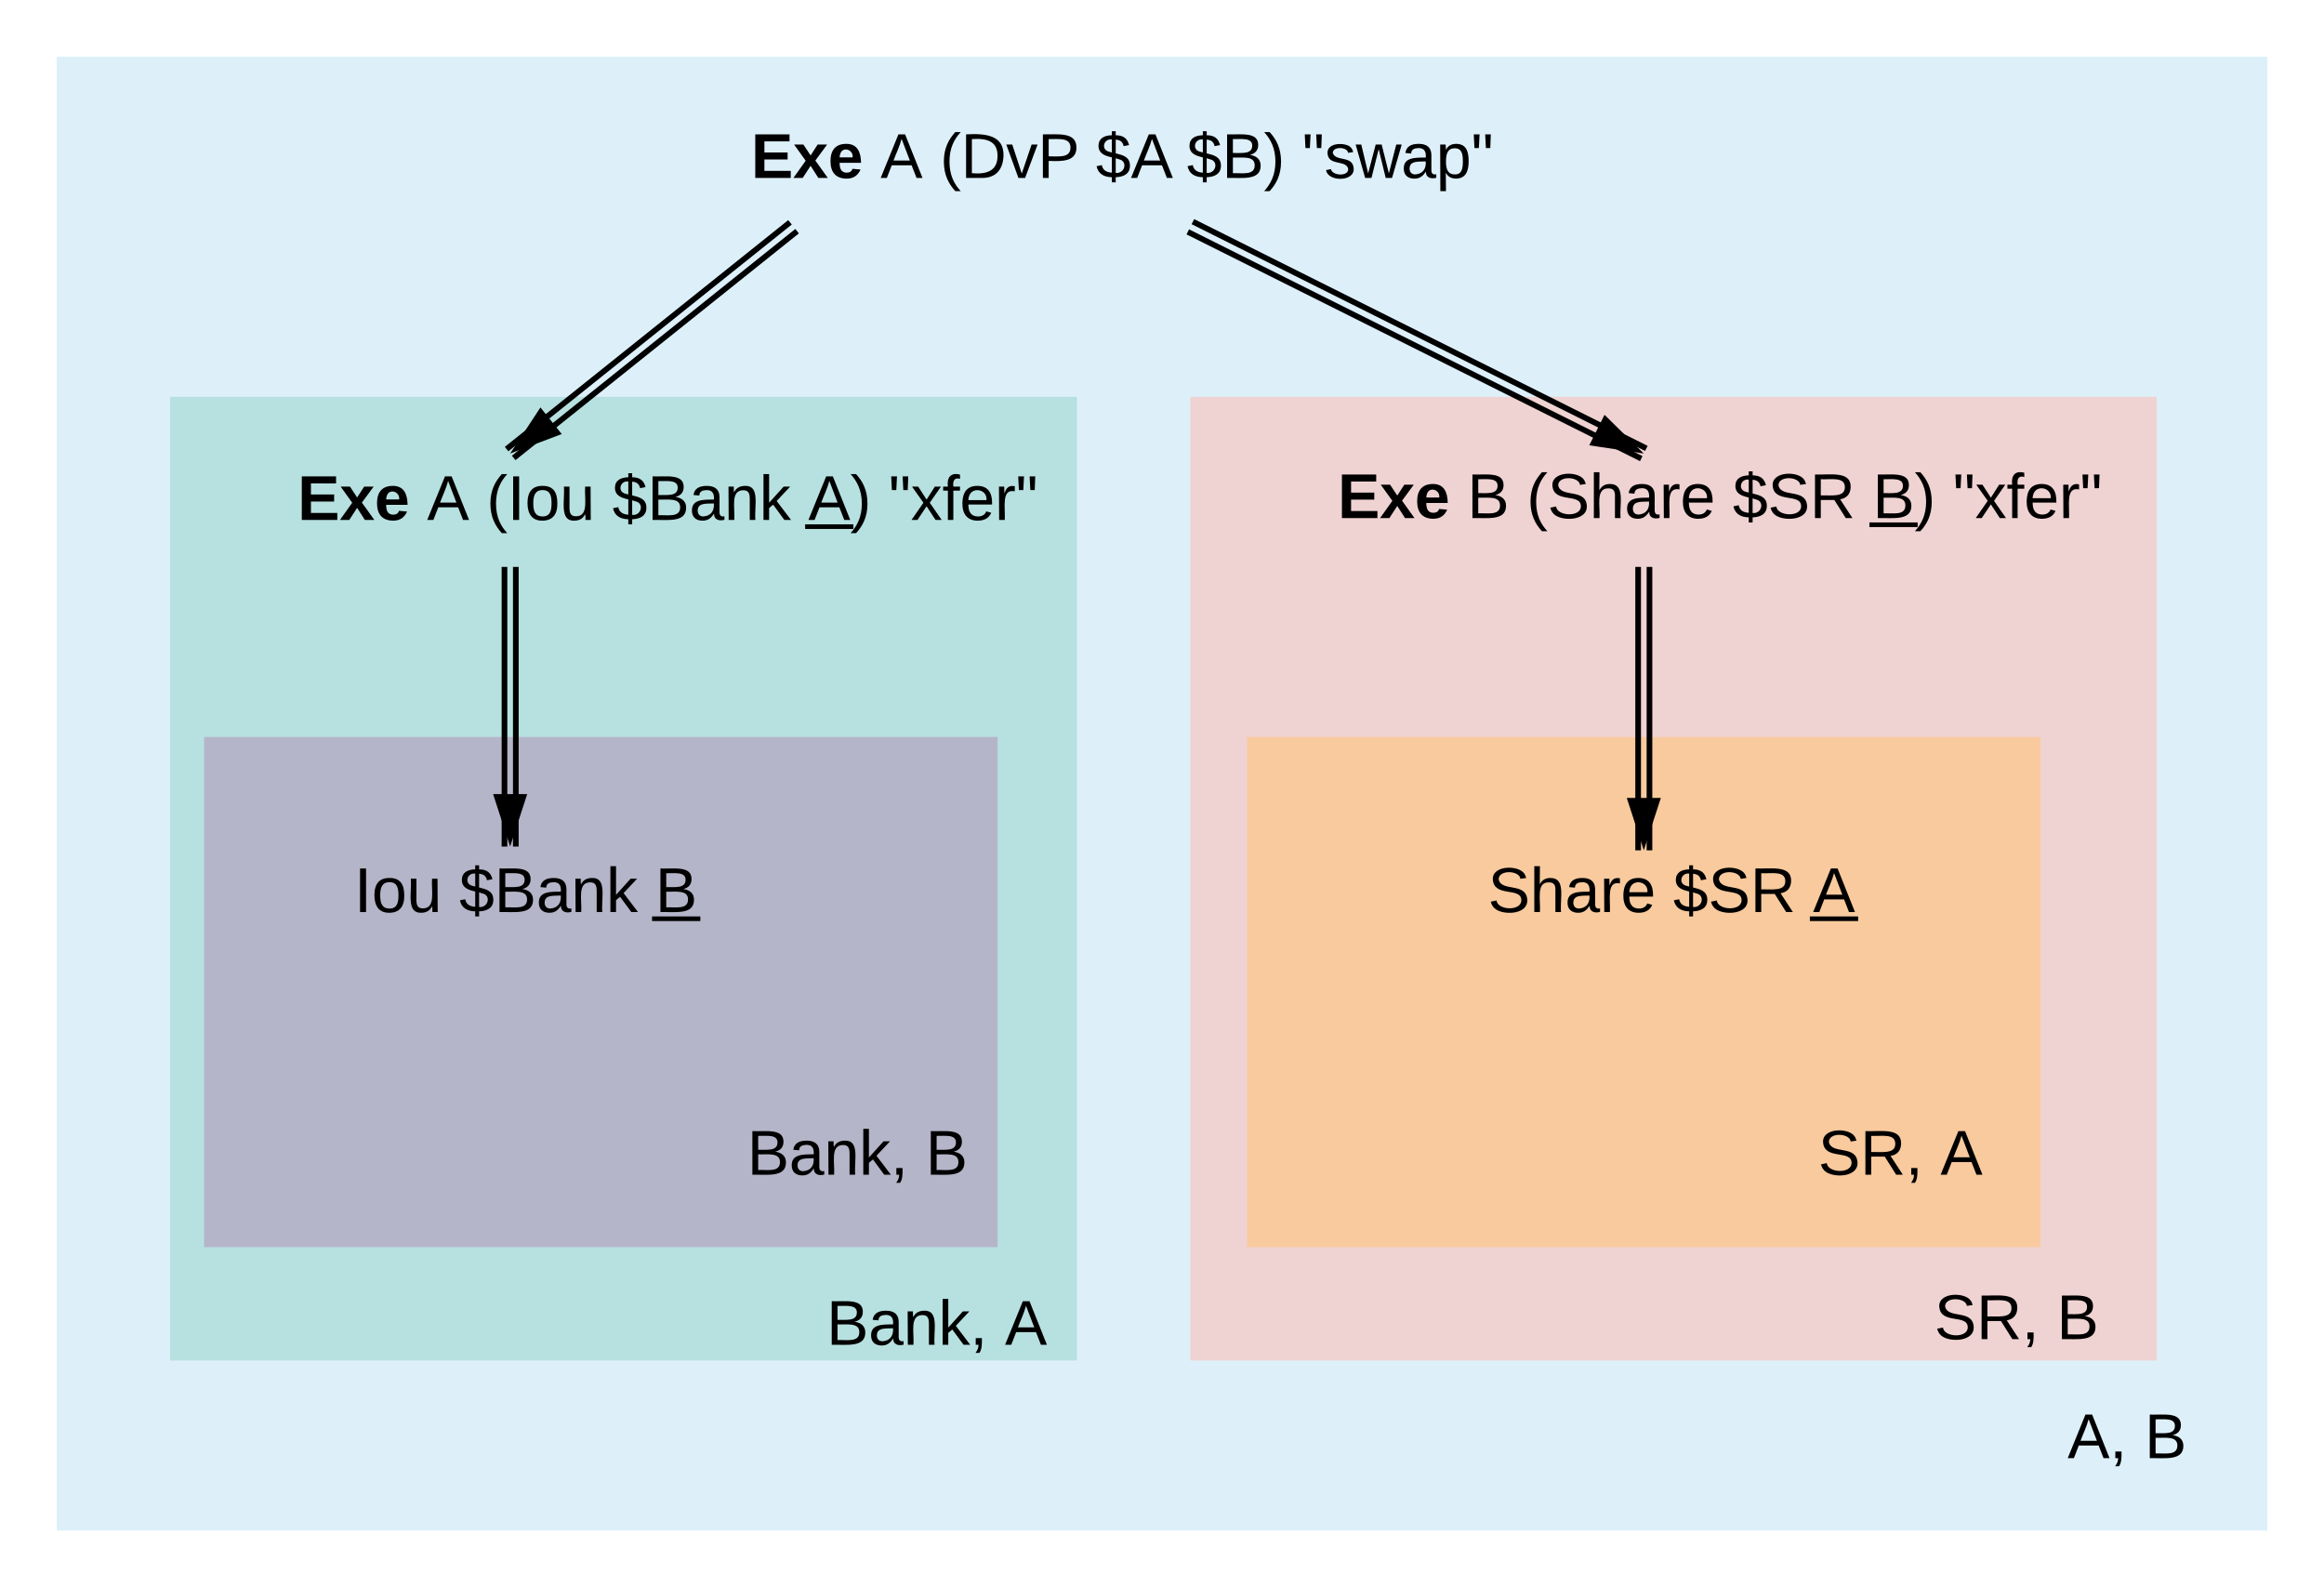
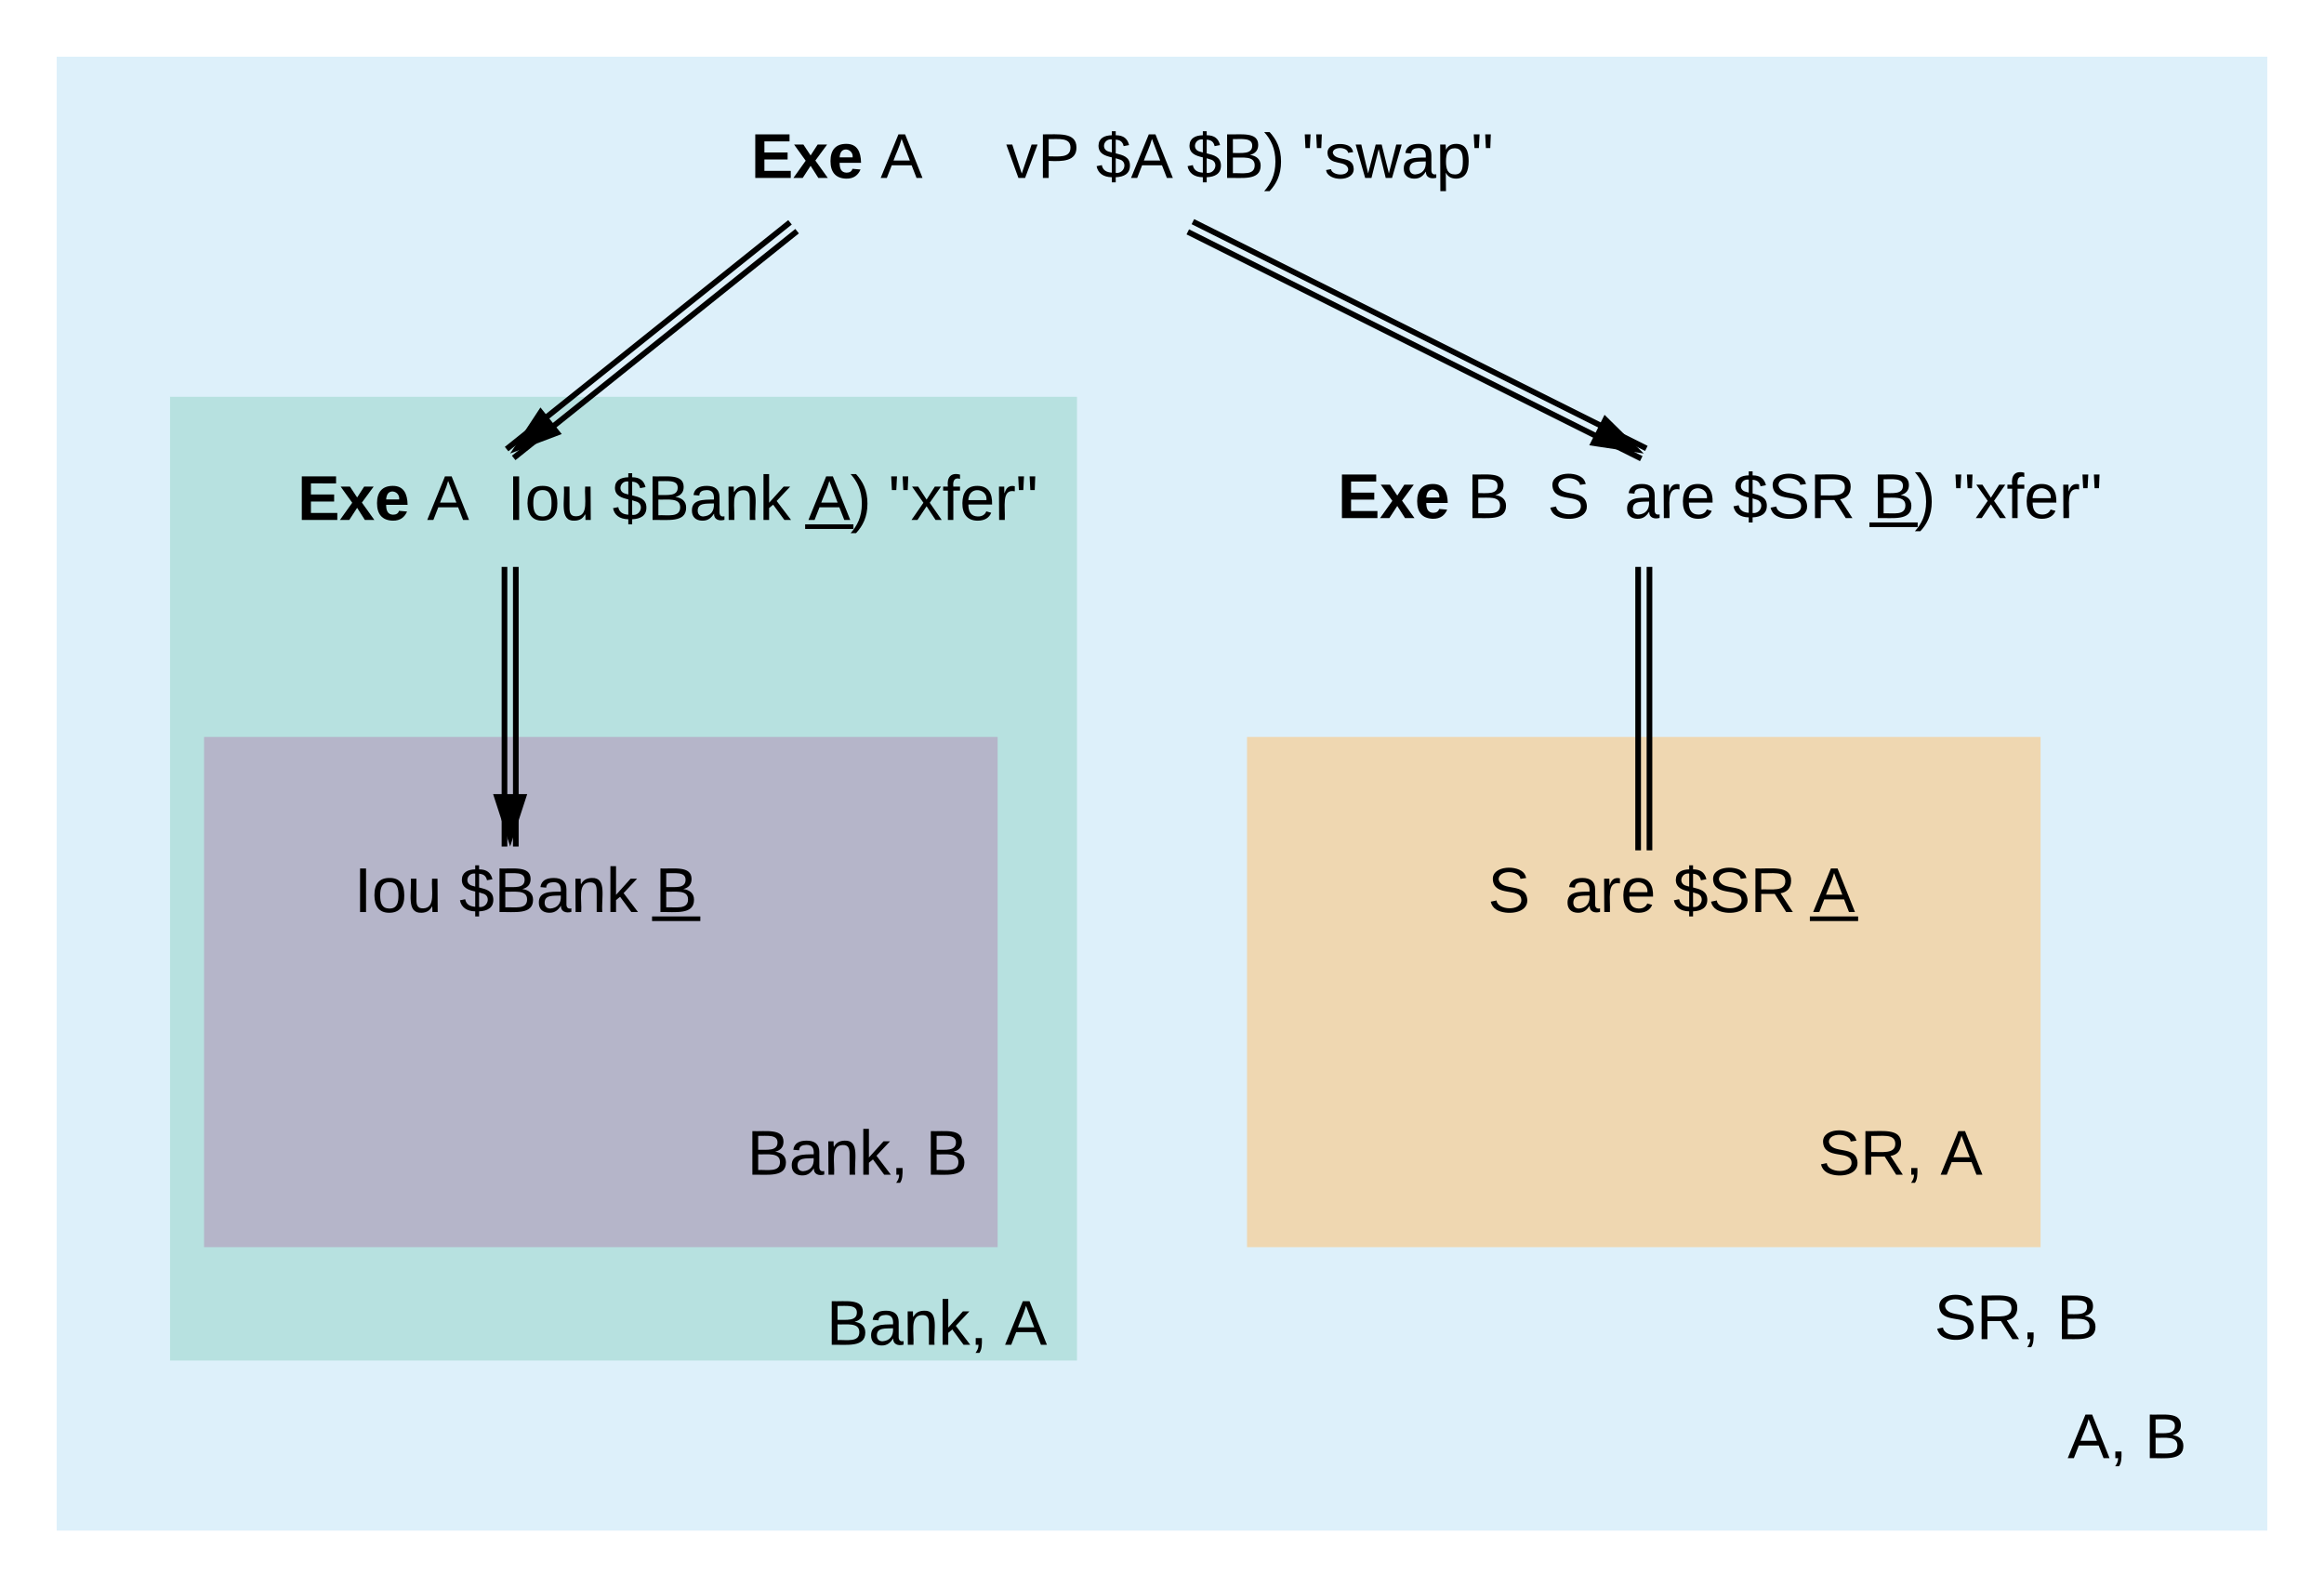
<svg xmlns="http://www.w3.org/2000/svg" xmlns:ns1="lucid" xmlns:xlink="http://www.w3.org/1999/xlink" width="820" height="560">
  <g transform="translate(-320 -140)" ns1:page-tab-id="0_0">
    <g class="lucid-layer" ns1:layer-id="fs5xU00Byiah" display="block">
      <path d="M340 160h780v520H340z" stroke="#000" stroke-opacity="0" stroke-width="2" fill="#c1e4f7" fill-opacity=".54" />
      <path d="M380 280h320v340H380z" stroke="#000" stroke-opacity="0" stroke-width="2" fill="#99d5ca" fill-opacity=".54" />
-       <path d="M740 280h341v340H740z" stroke="#000" stroke-opacity="0" stroke-width="2" fill="#ffbbb1" fill-opacity=".54" />
      <path d="M392 400h280v180H392z" stroke="#000" stroke-opacity="0" stroke-width="2" fill="#b391b5" fill-opacity=".54" />
      <path d="M760 400h280v180H760z" stroke="#000" stroke-opacity="0" stroke-width="2" fill="#ffc374" fill-opacity=".54" />
      <path d="M1020 620h100v60h-100z" stroke="#000" stroke-opacity="0" fill="#fff" fill-opacity="0" />
      <use xlink:href="#a" transform="matrix(1,0,0,1,1025,625) translate(24.512 29.444)" />
      <use xlink:href="#b" transform="matrix(1,0,0,1,1025,625) translate(51.673 29.444)" />
      <path d="M600 580h100v60H600z" stroke="#000" stroke-opacity="0" fill="#fff" fill-opacity="0" />
      <use xlink:href="#c" transform="matrix(1,0,0,1,605,585) translate(6.611 29.444)" />
      <use xlink:href="#d" transform="matrix(1,0,0,1,605,585) translate(69.574 29.444)" />
      <path d="M572 520h100v60H572z" stroke="#000" stroke-opacity="0" fill="#fff" fill-opacity="0" />
      <use xlink:href="#c" transform="matrix(1,0,0,1,577,525) translate(6.611 29.444)" />
      <use xlink:href="#b" transform="matrix(1,0,0,1,577,525) translate(69.574 29.444)" />
      <path d="M940 520h100v60H940z" stroke="#000" stroke-opacity="0" fill="#fff" fill-opacity="0" />
      <g>
        <use xlink:href="#e" transform="matrix(1,0,0,1,945,525) translate(16.519 29.444)" />
        <use xlink:href="#d" transform="matrix(1,0,0,1,945,525) translate(59.667 29.444)" />
      </g>
      <path d="M981 578h100v60H981z" stroke="#000" stroke-opacity="0" fill="#fff" fill-opacity="0" />
      <g>
        <use xlink:href="#e" transform="matrix(1,0,0,1,986,583) translate(16.519 29.444)" />
        <use xlink:href="#b" transform="matrix(1,0,0,1,986,583) translate(59.667 29.444)" />
      </g>
    </g>
    <g class="lucid-layer" ns1:layer-id="L6-ez2dE2id~" display="block">
      <path d="M740.9 218.2l160 80M739.1 221.8l160 80" stroke="#000" stroke-width="2" fill="none" />
      <path d="M897.1 298.55l-14.83-2.23 4.15-8.3z" stroke="#000" stroke-width="2" />
      <path d="M601.25 221.56l-100 80M598.75 218.44l-100 80" stroke="#000" stroke-width="2" fill="none" />
      <path d="M502.53 297.98l8.24-12.53 5.8 7.24z" stroke="#000" stroke-width="2" />
      <path d="M502 340v98.66M498 340v98.66" stroke="#000" stroke-width="2" fill="none" />
      <path d="M500 435.42l-4.64-14.26h9.28z" stroke="#000" stroke-width="2" />
      <path d="M580 180h320v63.33H580z" stroke="#000" stroke-opacity="0" stroke-width="2" fill="#fff" fill-opacity="0" />
      <use xlink:href="#f" transform="matrix(1,0,0,1,585,185) translate(0 17.778)" />
      <use xlink:href="#g" transform="matrix(1,0,0,1,585,185) translate(45.679 17.778)" />
      <use xlink:href="#h" transform="matrix(1,0,0,1,585,185) translate(66.667 17.778)" />
      <use xlink:href="#i" transform="matrix(1,0,0,1,585,185) translate(121.667 17.778)" />
      <use xlink:href="#j" transform="matrix(1,0,0,1,585,185) translate(153.765 17.778)" />
      <use xlink:href="#k" transform="matrix(1,0,0,1,585,185) translate(194.444 17.778)" />
      <path d="M420 300.67h280V364H420z" stroke="#000" stroke-opacity="0" stroke-width="2" fill="#fff" fill-opacity="0" />
      <use xlink:href="#f" transform="matrix(1,0,0,1,425,305.667) translate(0 17.778)" />
      <use xlink:href="#g" transform="matrix(1,0,0,1,425,305.667) translate(45.679 17.778)" />
      <use xlink:href="#l" transform="matrix(1,0,0,1,425,305.667) translate(66.667 17.778)" />
      <use xlink:href="#m" transform="matrix(1,0,0,1,425,305.667) translate(111.049 17.778)" />
      <use xlink:href="#n" transform="matrix(1,0,0,1,425,305.667) translate(180.185 17.778)" />
      <use xlink:href="#o" transform="matrix(1,0,0,1,425,305.667) translate(208.519 17.778)" />
      <path d="M440 439h140v63.33H440z" stroke="#000" stroke-opacity="0" stroke-width="2" fill="#fff" fill-opacity="0" />
      <g>
        <use xlink:href="#p" transform="matrix(1,0,0,1,445,444) translate(0 17.778)" />
        <use xlink:href="#m" transform="matrix(1,0,0,1,445,444) translate(37.037 17.778)" />
        <use xlink:href="#q" transform="matrix(1,0,0,1,445,444) translate(106.173 17.778)" />
      </g>
      <path d="M787 300h293v64H787z" stroke="#000" stroke-opacity="0" stroke-width="2" fill="#fff" fill-opacity="0" />
      <g>
        <use xlink:href="#f" transform="matrix(1,0,0,1,792,305) translate(0 17.778)" />
        <use xlink:href="#r" transform="matrix(1,0,0,1,792,305) translate(45.679 17.778)" />
        <use xlink:href="#s" transform="matrix(1,0,0,1,792,305) translate(66.667 17.778)" />
        <use xlink:href="#t" transform="matrix(1,0,0,1,792,305) translate(139.383 17.778)" />
        <use xlink:href="#u" transform="matrix(1,0,0,1,792,305) translate(188.704 17.778)" />
        <use xlink:href="#v" transform="matrix(1,0,0,1,792,305) translate(217.037 17.778)" />
      </g>
      <path d="M840 439h161v64H840z" stroke="#000" stroke-opacity="0" stroke-width="2" fill="#fff" fill-opacity="0" />
      <g>
        <use xlink:href="#w" transform="matrix(1,0,0,1,845,444) translate(0 17.778)" />
        <use xlink:href="#t" transform="matrix(1,0,0,1,845,444) translate(65.37 17.778)" />
        <use xlink:href="#x" transform="matrix(1,0,0,1,845,444) translate(114.691 17.778)" />
      </g>
      <path d="M902 340v100M898 340v100" stroke="#000" stroke-width="2" fill="none" />
-       <path d="M900 436.76l-4.64-14.26h9.28z" stroke="#000" stroke-width="2" />
    </g>
    <defs>
      <path d="M205 0l-28-72H64L36 0H1l101-248h38L239 0h-34zm-38-99l-47-123c-12 45-31 82-46 123h93" id="y" />
      <path d="M68-38c1 34 0 65-14 84H32c9-13 17-26 17-46H33v-38h35" id="z" />
      <g id="a">
        <use transform="matrix(0.062,0,0,0.062,0,0)" xlink:href="#y" />
        <use transform="matrix(0.062,0,0,0.062,14.815,0)" xlink:href="#z" />
      </g>
      <path d="M160-131c35 5 61 23 61 61C221 17 115-2 30 0v-248c76 3 177-17 177 60 0 33-19 50-47 57zm-97-11c50-1 110 9 110-42 0-47-63-36-110-37v79zm0 115c55-2 124 14 124-45 0-56-70-42-124-44v89" id="A" />
      <use transform="matrix(0.062,0,0,0.062,0,0)" xlink:href="#A" id="b" />
      <path d="M141-36C126-15 110 5 73 4 37 3 15-17 15-53c-1-64 63-63 125-63 3-35-9-54-41-54-24 1-41 7-42 31l-33-3c5-37 33-52 76-52 45 0 72 20 72 64v82c-1 20 7 32 28 27v20c-31 9-61-2-59-35zM48-53c0 20 12 33 32 33 41-3 63-29 60-74-43 2-92-5-92 41" id="B" />
      <path d="M117-194c89-4 53 116 60 194h-32v-121c0-31-8-49-39-48C34-167 62-67 57 0H25l-1-190h30c1 10-1 24 2 32 11-22 29-35 61-36" id="C" />
      <path d="M143 0L79-87 56-68V0H24v-261h32v163l83-92h37l-77 82L181 0h-38" id="D" />
      <g id="c">
        <use transform="matrix(0.062,0,0,0.062,0,0)" xlink:href="#A" />
        <use transform="matrix(0.062,0,0,0.062,14.815,0)" xlink:href="#B" />
        <use transform="matrix(0.062,0,0,0.062,27.16,0)" xlink:href="#C" />
        <use transform="matrix(0.062,0,0,0.062,39.506,0)" xlink:href="#D" />
        <use transform="matrix(0.062,0,0,0.062,50.617,0)" xlink:href="#z" />
      </g>
      <use transform="matrix(0.062,0,0,0.062,0,0)" xlink:href="#y" id="d" />
      <path d="M185-189c-5-48-123-54-124 2 14 75 158 14 163 119 3 78-121 87-175 55-17-10-28-26-33-46l33-7c5 56 141 63 141-1 0-78-155-14-162-118-5-82 145-84 179-34 5 7 8 16 11 25" id="E" />
      <path d="M233-177c-1 41-23 64-60 70L243 0h-38l-65-103H63V0H30v-248c88 3 205-21 203 71zM63-129c60-2 137 13 137-47 0-61-80-42-137-45v92" id="F" />
      <g id="e">
        <use transform="matrix(0.062,0,0,0.062,0,0)" xlink:href="#E" />
        <use transform="matrix(0.062,0,0,0.062,14.815,0)" xlink:href="#F" />
        <use transform="matrix(0.062,0,0,0.062,30.802,0)" xlink:href="#z" />
      </g>
      <path d="M24 0v-248h195v40H76v63h132v40H76v65h150V0H24" id="G" />
      <path d="M144 0l-44-69L55 0H2l70-98-66-92h53l41 62 40-62h54l-67 91 71 99h-54" id="H" />
      <path d="M185-48c-13 30-37 53-82 52C43 2 14-33 14-96s30-98 90-98c62 0 83 45 84 108H66c0 31 8 55 39 56 18 0 30-7 34-22zm-45-69c5-46-57-63-70-21-2 6-4 13-4 21h74" id="I" />
      <g id="f">
        <use transform="matrix(0.062,0,0,0.062,0,0)" xlink:href="#G" />
        <use transform="matrix(0.062,0,0,0.062,14.815,0)" xlink:href="#H" />
        <use transform="matrix(0.062,0,0,0.062,27.16,0)" xlink:href="#I" />
      </g>
      <use transform="matrix(0.062,0,0,0.062,0,0)" xlink:href="#y" id="g" />
-       <path d="M87 75C49 33 22-17 22-94c0-76 28-126 65-167h31c-38 41-64 92-64 168S80 34 118 75H87" id="J" />
-       <path d="M30-248c118-7 216 8 213 122C240-48 200 0 122 0H30v-248zM63-27c89 8 146-16 146-99s-60-101-146-95v194" id="K" />
      <path d="M108 0H70L1-190h34L89-25l56-165h34" id="L" />
      <path d="M30-248c87 1 191-15 191 75 0 78-77 80-158 76V0H30v-248zm33 125c57 0 124 11 124-50 0-59-68-47-124-48v98" id="M" />
      <g id="h">
        <use transform="matrix(0.062,0,0,0.062,0,0)" xlink:href="#J" />
        <use transform="matrix(0.062,0,0,0.062,7.346,0)" xlink:href="#K" />
        <use transform="matrix(0.062,0,0,0.062,23.333,0)" xlink:href="#L" />
        <use transform="matrix(0.062,0,0,0.062,34.444,0)" xlink:href="#M" />
      </g>
      <path d="M194-70c0 46-34 64-81 66v29H91V-4C42-5 12-27 4-67l30-6c5 28 25 41 57 43v-87c-38-9-76-20-76-67 1-42 33-58 76-59v-23h22v23c45 0 67 20 76 56l-31 6c-5-23-18-35-45-37v78c41 10 81 20 81 70zm-81 41c51 7 71-66 19-77-6-2-12-4-19-6v83zM91-219c-47-6-63 57-18 69 6 2 12 3 18 5v-74" id="N" />
      <g id="i">
        <use transform="matrix(0.062,0,0,0.062,0,0)" xlink:href="#N" />
        <use transform="matrix(0.062,0,0,0.062,12.346,0)" xlink:href="#y" />
      </g>
      <path d="M33-261c38 41 65 92 65 168S71 34 33 75H2C39 34 66-17 66-93S39-220 2-261h31" id="O" />
      <g id="j">
        <use transform="matrix(0.062,0,0,0.062,0,0)" xlink:href="#N" />
        <use transform="matrix(0.062,0,0,0.062,12.346,0)" xlink:href="#A" />
        <use transform="matrix(0.062,0,0,0.062,27.16,0)" xlink:href="#O" />
      </g>
      <path d="M109-170H84l-4-78h32zm-65 0H19l-4-78h33" id="P" />
      <path d="M135-143c-3-34-86-38-87 0 15 53 115 12 119 90S17 21 10-45l28-5c4 36 97 45 98 0-10-56-113-15-118-90-4-57 82-63 122-42 12 7 21 19 24 35" id="Q" />
      <path d="M206 0h-36l-40-164L89 0H53L-1-190h32L70-26l43-164h34l41 164 42-164h31" id="R" />
      <path d="M115-194c55 1 70 41 70 98S169 2 115 4C84 4 66-9 55-30l1 105H24l-1-265h31l2 30c10-21 28-34 59-34zm-8 174c40 0 45-34 45-75s-6-73-45-74c-42 0-51 32-51 76 0 43 10 73 51 73" id="S" />
      <g id="k">
        <use transform="matrix(0.062,0,0,0.062,0,0)" xlink:href="#P" />
        <use transform="matrix(0.062,0,0,0.062,7.84,0)" xlink:href="#Q" />
        <use transform="matrix(0.062,0,0,0.062,18.951,0)" xlink:href="#R" />
        <use transform="matrix(0.062,0,0,0.062,34.938,0)" xlink:href="#B" />
        <use transform="matrix(0.062,0,0,0.062,47.284,0)" xlink:href="#S" />
        <use transform="matrix(0.062,0,0,0.062,59.63,0)" xlink:href="#P" />
      </g>
      <path d="M33 0v-248h34V0H33" id="T" />
      <path d="M100-194c62-1 85 37 85 99 1 63-27 99-86 99S16-35 15-95c0-66 28-99 85-99zM99-20c44 1 53-31 53-75 0-43-8-75-51-75s-53 32-53 75 10 74 51 75" id="U" />
      <path d="M84 4C-5 8 30-112 23-190h32v120c0 31 7 50 39 49 72-2 45-101 50-169h31l1 190h-30c-1-10 1-25-2-33-11 22-28 36-60 37" id="V" />
      <g id="l">
        <use transform="matrix(0.062,0,0,0.062,0,0)" xlink:href="#J" />
        <use transform="matrix(0.062,0,0,0.062,7.346,0)" xlink:href="#T" />
        <use transform="matrix(0.062,0,0,0.062,13.519,0)" xlink:href="#U" />
        <use transform="matrix(0.062,0,0,0.062,25.864,0)" xlink:href="#V" />
      </g>
      <g id="m">
        <use transform="matrix(0.062,0,0,0.062,0,0)" xlink:href="#N" />
        <use transform="matrix(0.062,0,0,0.062,12.346,0)" xlink:href="#A" />
        <use transform="matrix(0.062,0,0,0.062,27.16,0)" xlink:href="#B" />
        <use transform="matrix(0.062,0,0,0.062,39.506,0)" xlink:href="#C" />
        <use transform="matrix(0.062,0,0,0.062,51.852,0)" xlink:href="#D" />
      </g>
      <g id="n">
        <use transform="matrix(0.062,0,0,0.062,0,0)" xlink:href="#y" />
        <path d="M-1.1 1.54h17.03v1.63H-1.1z" />
        <use transform="matrix(0.062,0,0,0.062,14.815,0)" xlink:href="#O" />
      </g>
      <path d="M141 0L90-78 38 0H4l68-98-65-92h35l48 74 47-74h35l-64 92 68 98h-35" id="W" />
      <path d="M101-234c-31-9-42 10-38 44h38v23H63V0H32v-167H5v-23h27c-7-52 17-82 69-68v24" id="X" />
      <path d="M100-194c63 0 86 42 84 106H49c0 40 14 67 53 68 26 1 43-12 49-29l28 8c-11 28-37 45-77 45C44 4 14-33 15-96c1-61 26-98 85-98zm52 81c6-60-76-77-97-28-3 7-6 17-6 28h103" id="Y" />
      <path d="M114-163C36-179 61-72 57 0H25l-1-190h30c1 12-1 29 2 39 6-27 23-49 58-41v29" id="Z" />
      <g id="o">
        <use transform="matrix(0.062,0,0,0.062,0,0)" xlink:href="#P" />
        <use transform="matrix(0.062,0,0,0.062,7.84,0)" xlink:href="#W" />
        <use transform="matrix(0.062,0,0,0.062,18.951,0)" xlink:href="#X" />
        <use transform="matrix(0.062,0,0,0.062,25.123,0)" xlink:href="#Y" />
        <use transform="matrix(0.062,0,0,0.062,37.469,0)" xlink:href="#Z" />
        <use transform="matrix(0.062,0,0,0.062,44.815,0)" xlink:href="#P" />
      </g>
      <g id="p">
        <use transform="matrix(0.062,0,0,0.062,0,0)" xlink:href="#T" />
        <use transform="matrix(0.062,0,0,0.062,6.173,0)" xlink:href="#U" />
        <use transform="matrix(0.062,0,0,0.062,18.519,0)" xlink:href="#V" />
      </g>
      <g id="q">
        <use transform="matrix(0.062,0,0,0.062,0,0)" xlink:href="#A" />
        <path d="M-1.1 1.54h17.03v1.63H-1.1z" />
      </g>
      <use transform="matrix(0.062,0,0,0.062,0,0)" xlink:href="#A" id="r" />
-       <path d="M106-169C34-169 62-67 57 0H25v-261h32l-1 103c12-21 28-36 61-36 89 0 53 116 60 194h-32v-121c2-32-8-49-39-48" id="aa" />
      <g id="s">
        <use transform="matrix(0.062,0,0,0.062,0,0)" xlink:href="#J" />
        <use transform="matrix(0.062,0,0,0.062,7.346,0)" xlink:href="#E" />
        <use transform="matrix(0.062,0,0,0.062,22.16,0)" xlink:href="#aa" />
        <use transform="matrix(0.062,0,0,0.062,34.506,0)" xlink:href="#B" />
        <use transform="matrix(0.062,0,0,0.062,46.852,0)" xlink:href="#Z" />
        <use transform="matrix(0.062,0,0,0.062,54.198,0)" xlink:href="#Y" />
      </g>
      <g id="t">
        <use transform="matrix(0.062,0,0,0.062,0,0)" xlink:href="#N" />
        <use transform="matrix(0.062,0,0,0.062,12.346,0)" xlink:href="#E" />
        <use transform="matrix(0.062,0,0,0.062,27.16,0)" xlink:href="#F" />
      </g>
      <g id="u">
        <use transform="matrix(0.062,0,0,0.062,0,0)" xlink:href="#A" />
        <path d="M-1.1 1.54h17.03v1.63H-1.1z" />
        <use transform="matrix(0.062,0,0,0.062,14.815,0)" xlink:href="#O" />
      </g>
      <g id="v">
        <use transform="matrix(0.062,0,0,0.062,0,0)" xlink:href="#P" />
        <use transform="matrix(0.062,0,0,0.062,7.84,0)" xlink:href="#W" />
        <use transform="matrix(0.062,0,0,0.062,18.951,0)" xlink:href="#X" />
        <use transform="matrix(0.062,0,0,0.062,25.123,0)" xlink:href="#Y" />
        <use transform="matrix(0.062,0,0,0.062,37.469,0)" xlink:href="#Z" />
        <use transform="matrix(0.062,0,0,0.062,44.815,0)" xlink:href="#P" />
      </g>
      <g id="w">
        <use transform="matrix(0.062,0,0,0.062,0,0)" xlink:href="#E" />
        <use transform="matrix(0.062,0,0,0.062,14.815,0)" xlink:href="#aa" />
        <use transform="matrix(0.062,0,0,0.062,27.16,0)" xlink:href="#B" />
        <use transform="matrix(0.062,0,0,0.062,39.506,0)" xlink:href="#Z" />
        <use transform="matrix(0.062,0,0,0.062,46.852,0)" xlink:href="#Y" />
      </g>
      <g id="x">
        <use transform="matrix(0.062,0,0,0.062,0,0)" xlink:href="#y" />
        <path d="M-1.1 1.54h17.03v1.63H-1.1z" />
      </g>
    </defs>
  </g>
</svg>